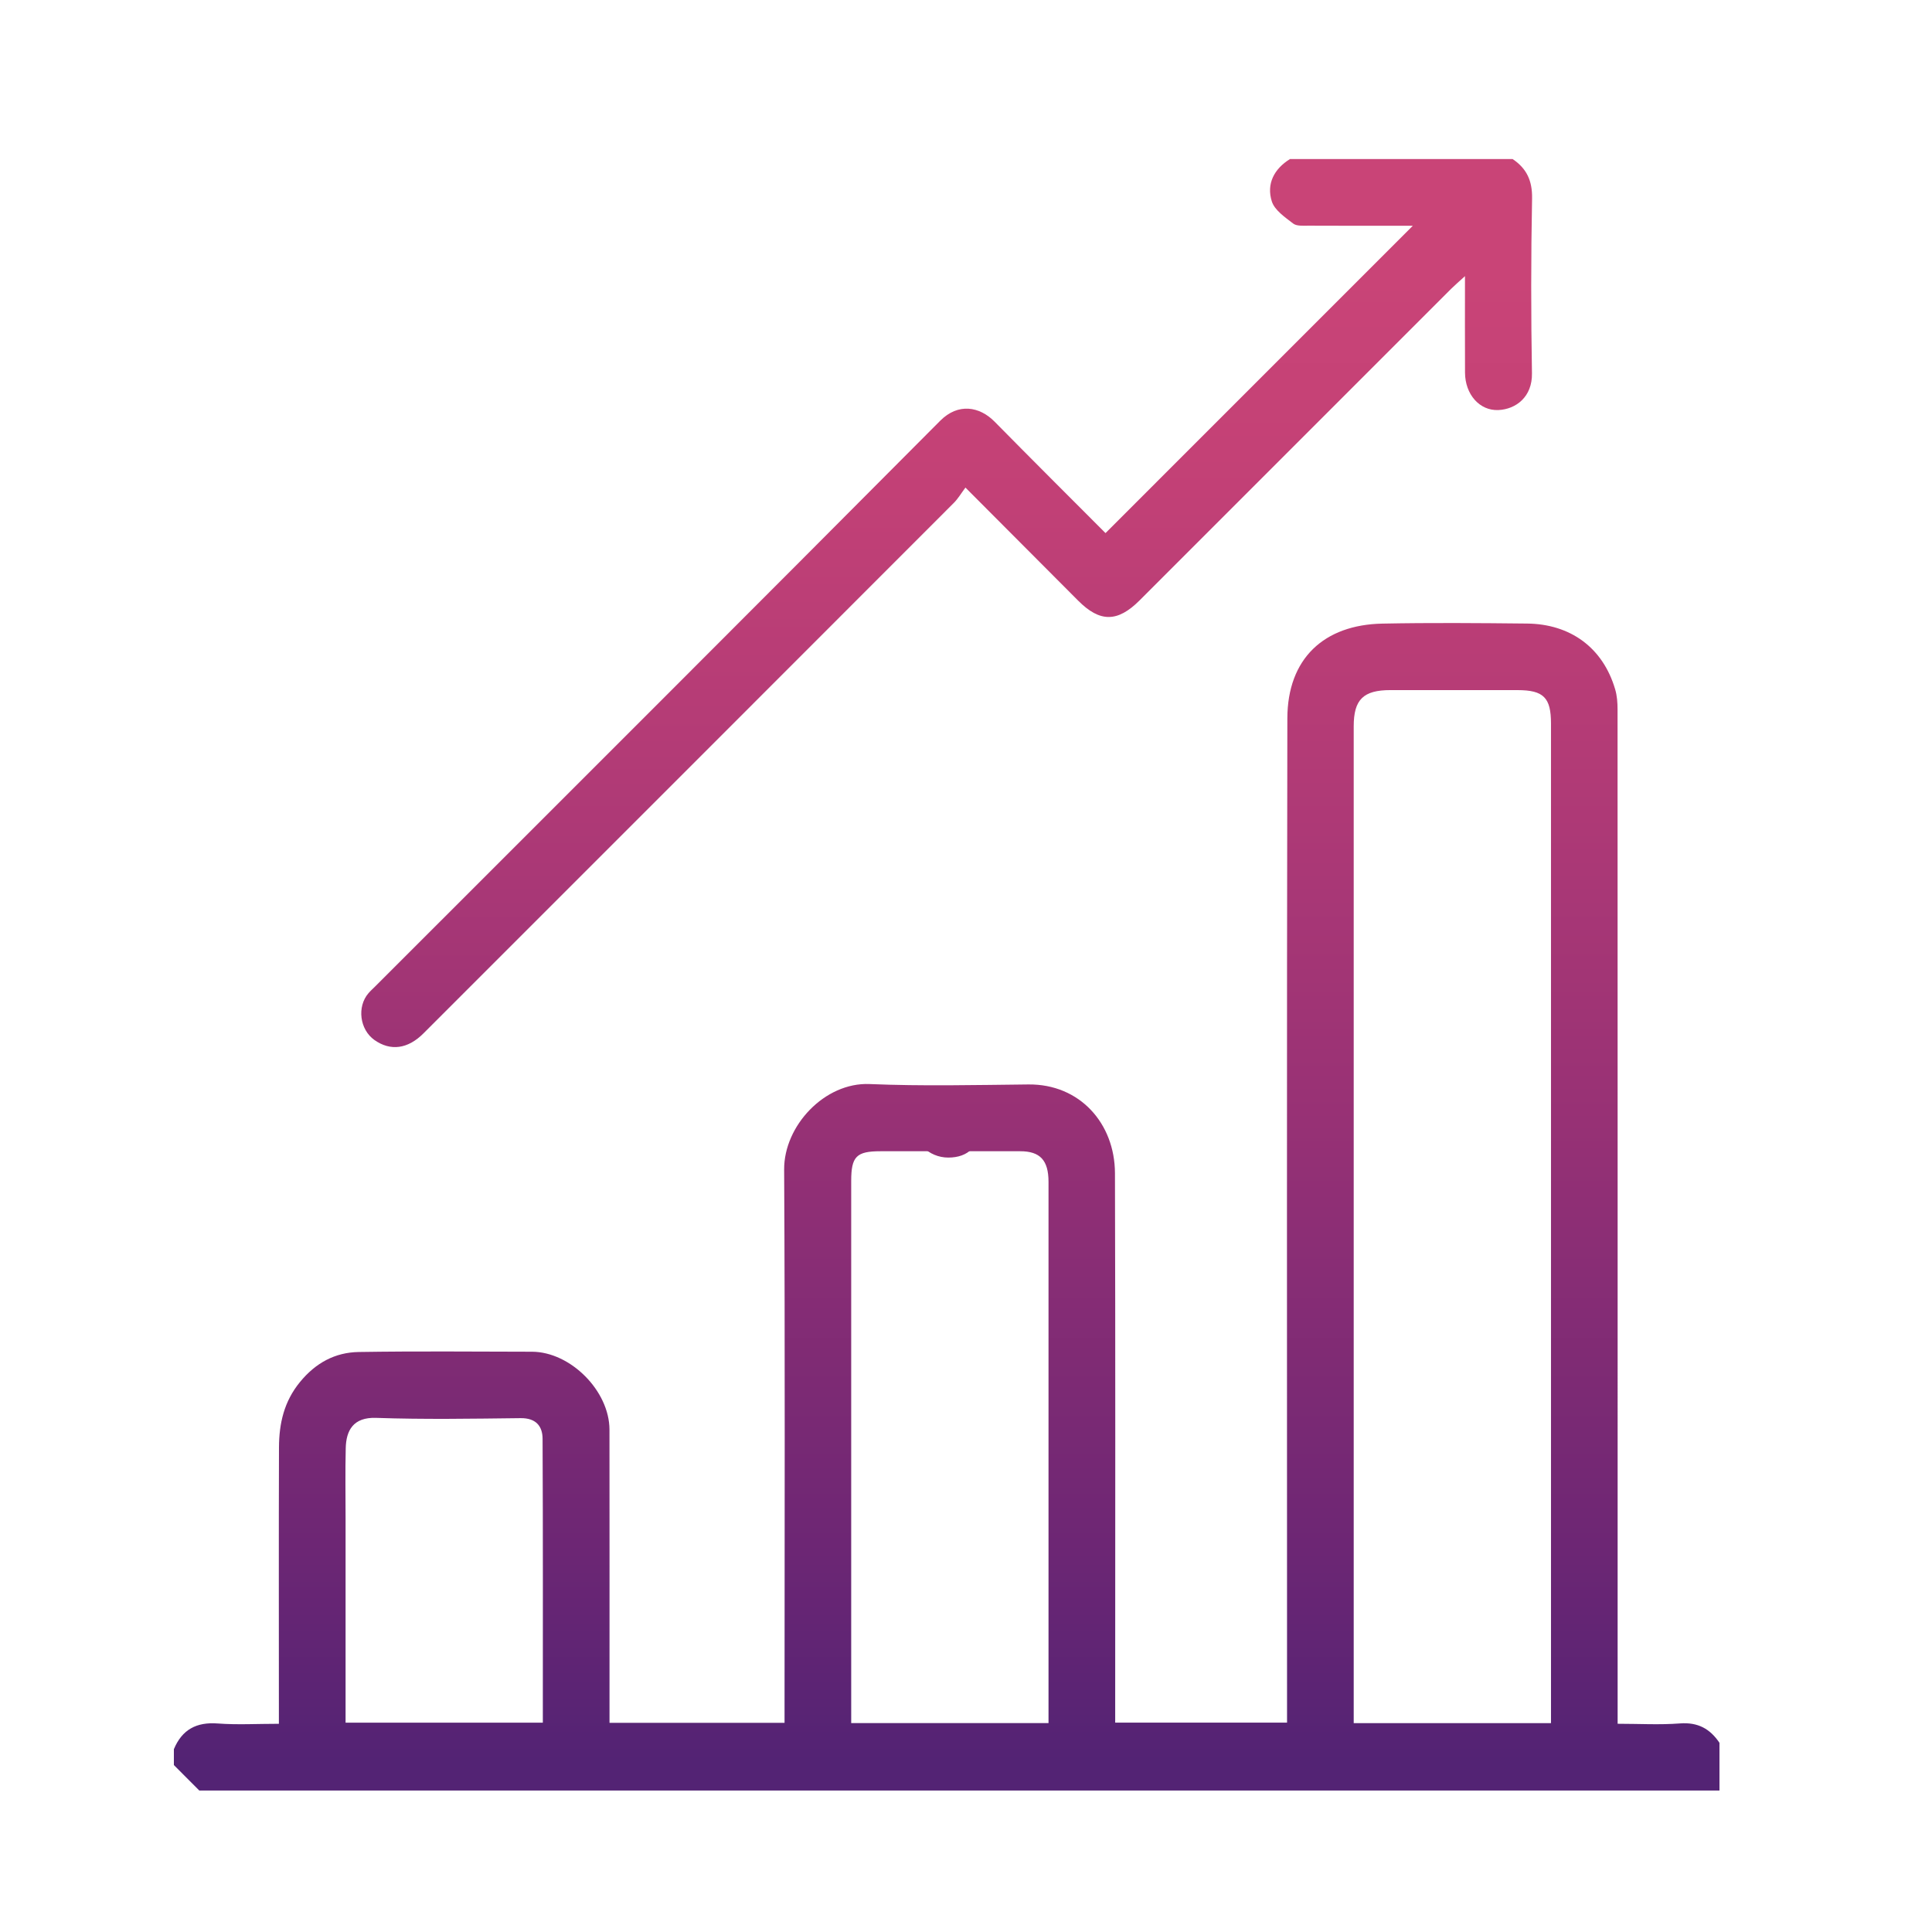
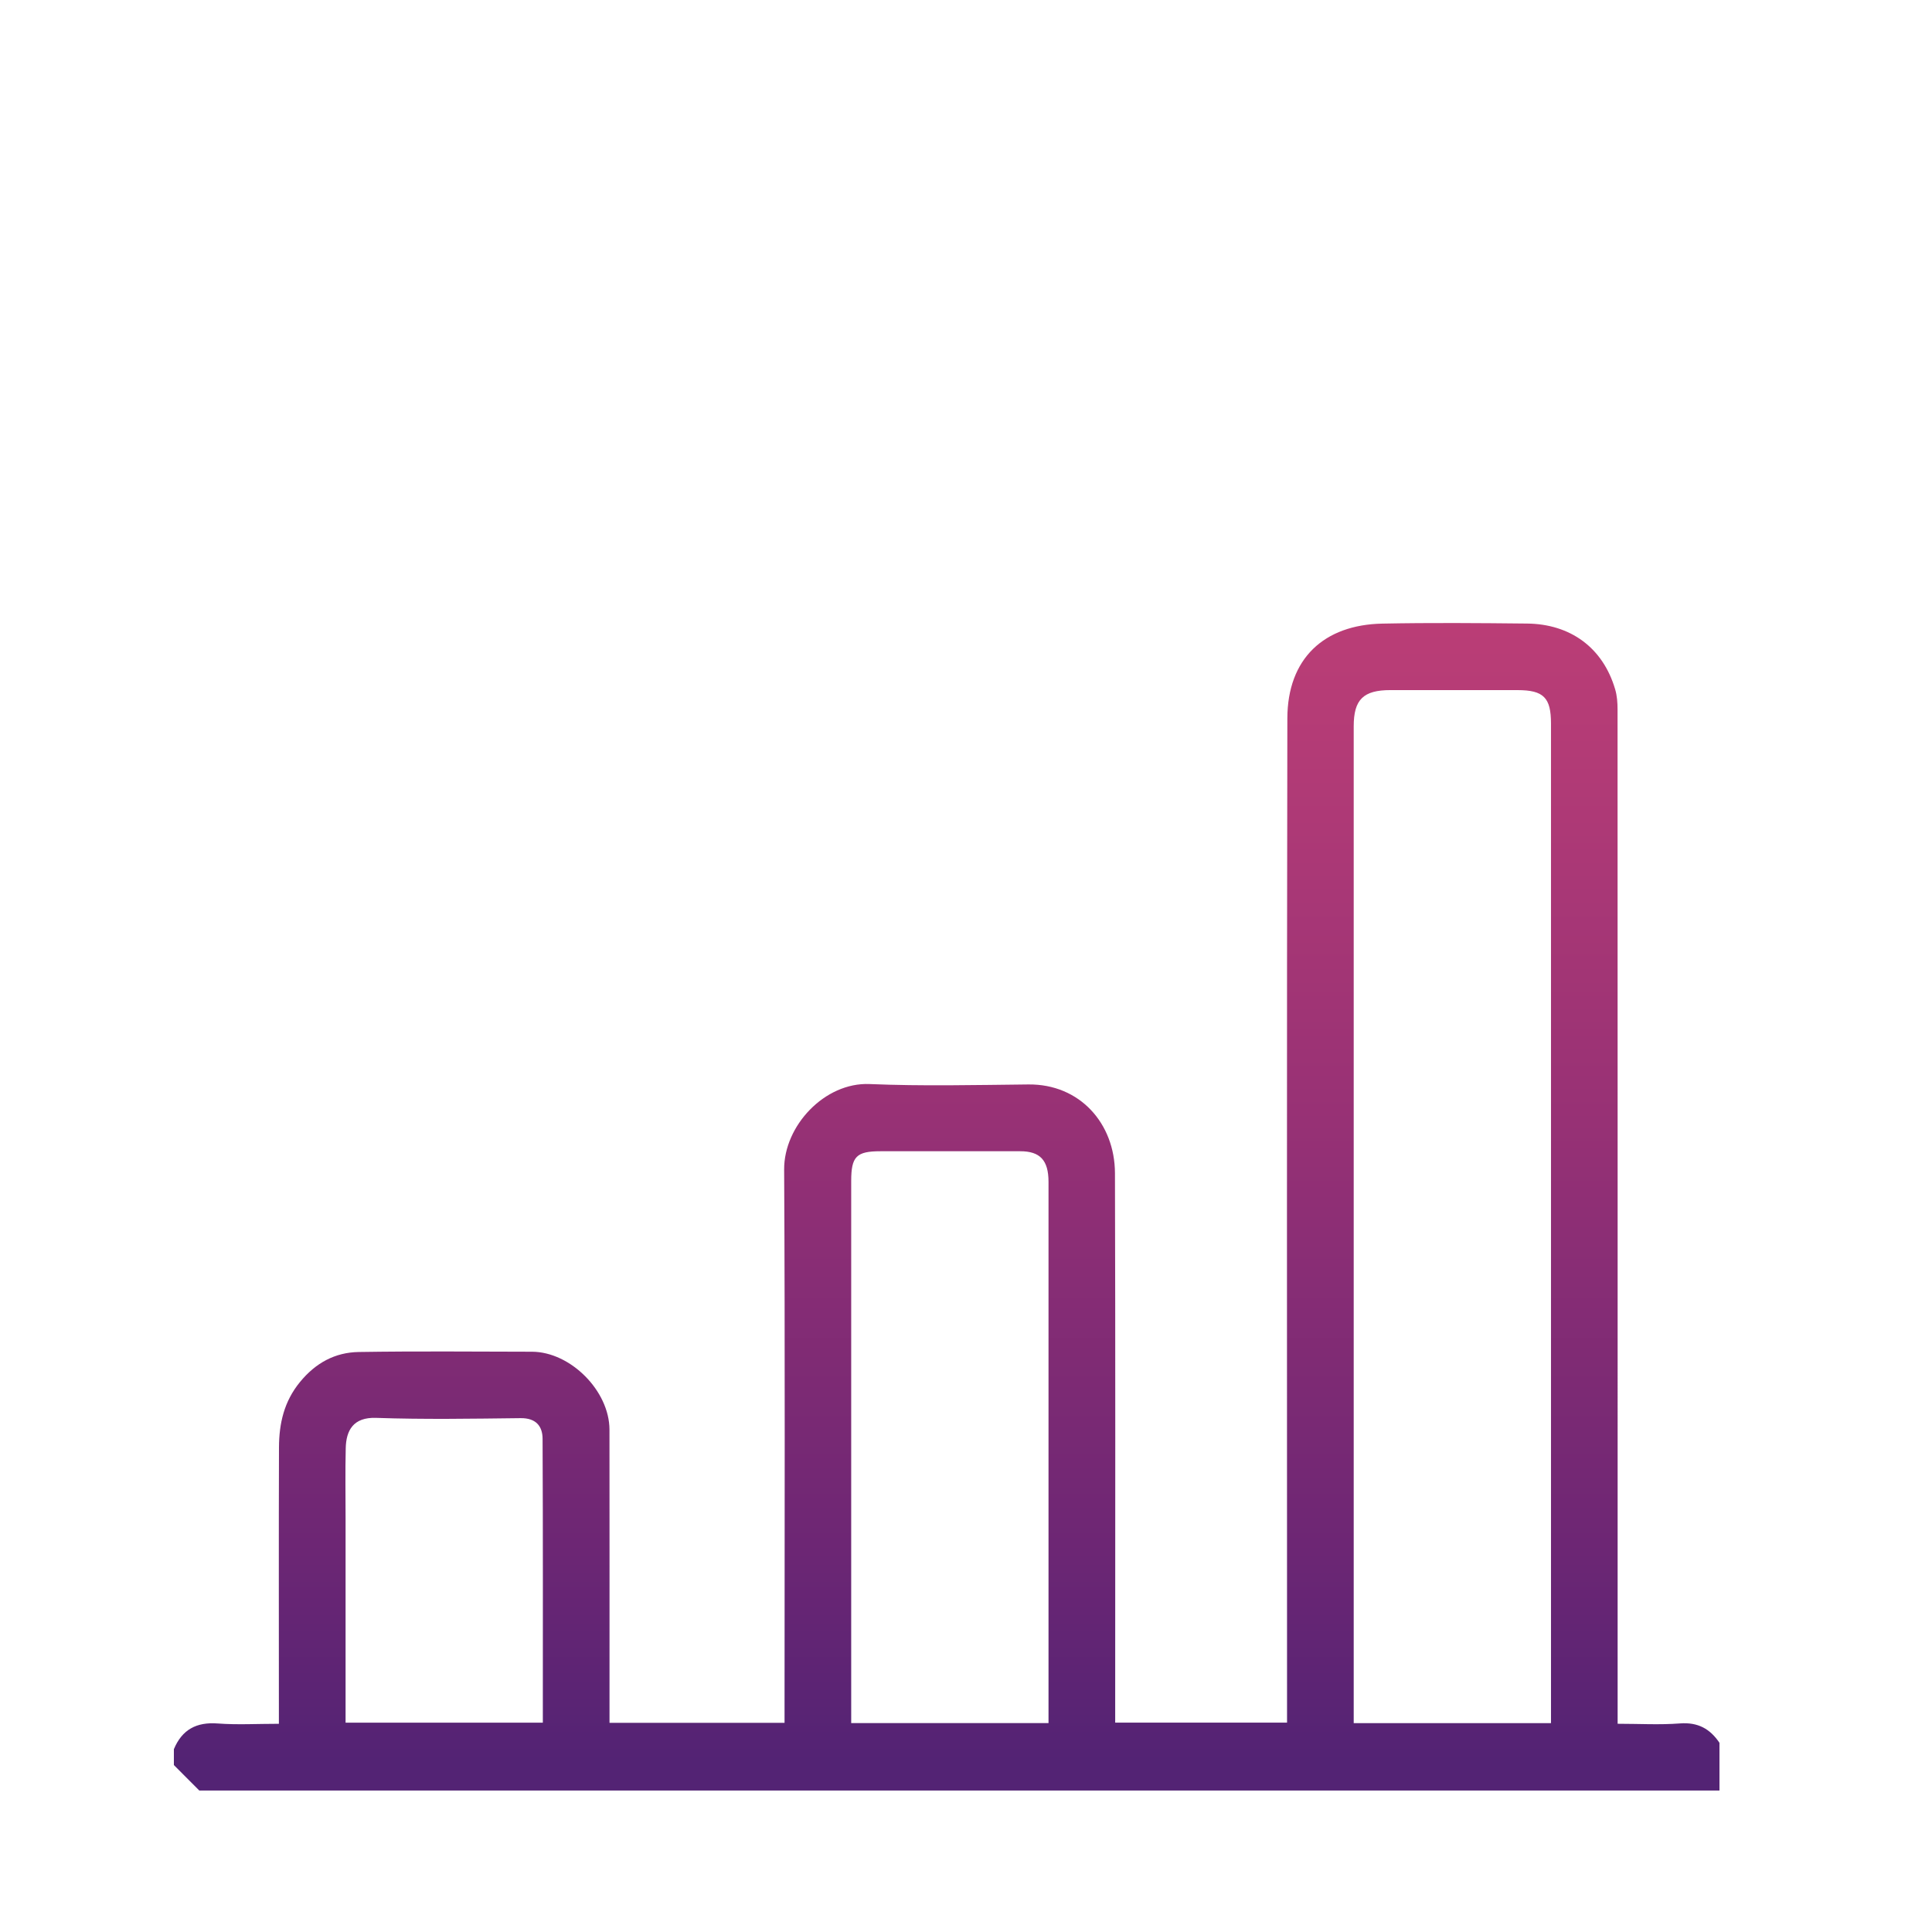
<svg xmlns="http://www.w3.org/2000/svg" version="1.1" id="圖層_1" x="0px" y="0px" width="100px" height="100px" viewBox="0 0 100 100" enable-background="new 0 0 100 100" xml:space="preserve">
  <g>
    <linearGradient id="SVGID_1_" gradientUnits="userSpaceOnUse" x1="49" y1="14.085" x2="49" y2="91.144">
      <stop offset="0" style="stop-color:#C94477" />
      <stop offset="0.122" style="stop-color:#C44176" />
      <stop offset="0.321" style="stop-color:#B33B76" />
      <stop offset="0.571" style="stop-color:#973175" />
      <stop offset="0.86" style="stop-color:#6C2674" />
      <stop offset="1" style="stop-color:#532374" />
    </linearGradient>
    <path fill-rule="evenodd" clip-rule="evenodd" fill="url(#SVGID_1_)" d="M9,90.537c0.424-1.012,1.166-1.414,2.271-1.33   c1.008,0.076,2.025,0.016,3.164,0.016c0-0.322,0-0.609,0-0.898c0-4.471-0.01-8.939,0.005-13.41   c0.006-1.232,0.258-2.373,1.088-3.383c0.811-0.99,1.814-1.532,3.037-1.553c2.99-0.047,5.979-0.02,8.969-0.014   c1.996,0.006,4.01,2.029,4.012,4.035c0.006,4.744,0.002,9.49,0.002,14.236c0,0.295,0,0.592,0,0.938c3.033,0,6.006,0,9.06,0   c0-0.35,0-0.672,0-0.992c0-9.217,0.029-18.433-0.021-27.646c-0.014-2.268,2.103-4.521,4.418-4.426   c2.738,0.115,5.486,0.049,8.226,0.021c2.656-0.027,4.471,2.012,4.479,4.596c0.027,9.133,0.012,18.268,0.012,27.4   c0,0.324,0,0.65,0,1.037c2.957,0,5.875,0,8.895,0c0-0.346,0-0.691,0-1.037c0-16.977-0.016-33.957,0.016-50.933   c0.004-3.118,1.906-4.855,4.914-4.916c2.494-0.05,4.992-0.029,7.488-0.003c2.24,0.021,3.932,1.243,4.566,3.406   c0.098,0.328,0.123,0.689,0.123,1.035c0.006,17.143,0.004,34.286,0.004,51.428c0,0.324,0,0.648,0,1.078   c1.113,0,2.178,0.063,3.23-0.018c0.924-0.07,1.553,0.277,2.041,1.003c0,0.821,0,1.646,0,2.47c-26.227,0-52.455,0-78.684,0   C9.879,92.238,9.44,91.799,9,91.359C9,91.086,9,90.811,9,90.537z M80.279,89.189c0-0.398,0-0.727,0-1.051   c0-16.895,0-33.791,0-50.686c0-1.342-0.381-1.729-1.725-1.732c-2.193-0.004-4.389-0.002-6.582-0.001   c-1.408,0-1.904,0.488-1.904,1.873c0,16.896,0,33.792,0,50.685c0,0.295,0,0.586,0,0.912C73.496,89.189,76.832,89.189,80.279,89.189   z M54.271,89.188c0-2.395,0-4.721,0-7.047c0-6.99,0-13.984,0-20.975c-0.002-1.111-0.436-1.578-1.463-1.578   c-2.412,0-4.826,0-7.238,0c-1.244,0-1.512,0.273-1.512,1.541c0,9.049,0,18.098,0,27.146c0,0.293,0,0.584,0,0.912   C47.484,89.188,50.82,89.188,54.271,89.188z M17.887,89.166c3.457,0,6.813,0,10.21,0c0-4.938,0.01-9.814-0.013-14.693   c-0.002-0.666-0.354-1.078-1.135-1.07c-2.494,0.029-4.992,0.072-7.484-0.014c-1.184-0.041-1.551,0.654-1.57,1.576   c-0.029,1.205-0.008,2.414-0.008,3.621C17.887,82.092,17.887,85.6,17.887,89.166z" />
    <linearGradient id="SVGID_2_" gradientUnits="userSpaceOnUse" x1="49.001" y1="14.085" x2="49.001" y2="91.145">
      <stop offset="0" style="stop-color:#C94477" />
      <stop offset="0.122" style="stop-color:#C44176" />
      <stop offset="0.321" style="stop-color:#B33B76" />
      <stop offset="0.571" style="stop-color:#973175" />
      <stop offset="0.86" style="stop-color:#6C2674" />
      <stop offset="1" style="stop-color:#532374" />
    </linearGradient>
-     <path fill-rule="evenodd" clip-rule="evenodd" fill="url(#SVGID_2_)" d="M78.292,8.232c0.727,0.488,1.025,1.121,1.008,2.041   c-0.059,3.016-0.057,6.033-0.006,9.049c0.021,1.22-0.826,1.859-1.736,1.902c-0.975,0.045-1.723-0.811-1.729-1.934   c-0.008-1.611-0.002-3.225-0.002-4.997c-0.309,0.282-0.523,0.466-0.725,0.665C69.731,20.328,64.36,25.7,58.989,31.072   c-1.146,1.145-2.055,1.15-3.184,0.017c-1.898-1.901-3.795-3.806-5.834-5.852c-0.213,0.285-0.379,0.57-0.604,0.796   c-9.148,9.158-18.301,18.309-27.455,27.461c-0.805,0.805-1.703,0.922-2.532,0.336c-0.761-0.539-0.914-1.721-0.306-2.424   c0.107-0.125,0.232-0.234,0.347-0.35c9.754-9.753,19.518-19.499,29.245-29.279c0.93-0.933,2.035-0.74,2.811,0.045   c1.922,1.952,3.865,3.888,5.744,5.771c5.295-5.296,10.564-10.565,15.906-15.907c-1.826,0-3.619,0.004-5.413-0.005   c-0.265,0-0.599,0.03-0.78-0.11c-0.422-0.327-0.959-0.688-1.105-1.146c-0.285-0.902,0.113-1.681,0.94-2.192   C70.61,8.232,74.452,8.232,78.292,8.232z" />
    <linearGradient id="SVGID_3_" gradientUnits="userSpaceOnUse" x1="49.001" y1="14.074" x2="49.001" y2="91.154">
      <stop offset="0" style="stop-color:#C94477" />
      <stop offset="0.122" style="stop-color:#C44176" />
      <stop offset="0.321" style="stop-color:#B33B76" />
      <stop offset="0.571" style="stop-color:#973175" />
      <stop offset="0.86" style="stop-color:#6C2674" />
      <stop offset="1" style="stop-color:#532374" />
    </linearGradient>
-     <path fill-rule="evenodd" clip-rule="evenodd" fill="url(#SVGID_3_)" d="M50.726,58.246c-0.006,1.064-0.604,1.67-1.643,1.67   c-1.008,0-1.842-0.814-1.807-1.768c0.033-0.91,0.832-1.686,1.73-1.684C50.12,56.469,50.733,57.104,50.726,58.246z" />
  </g>
</svg>